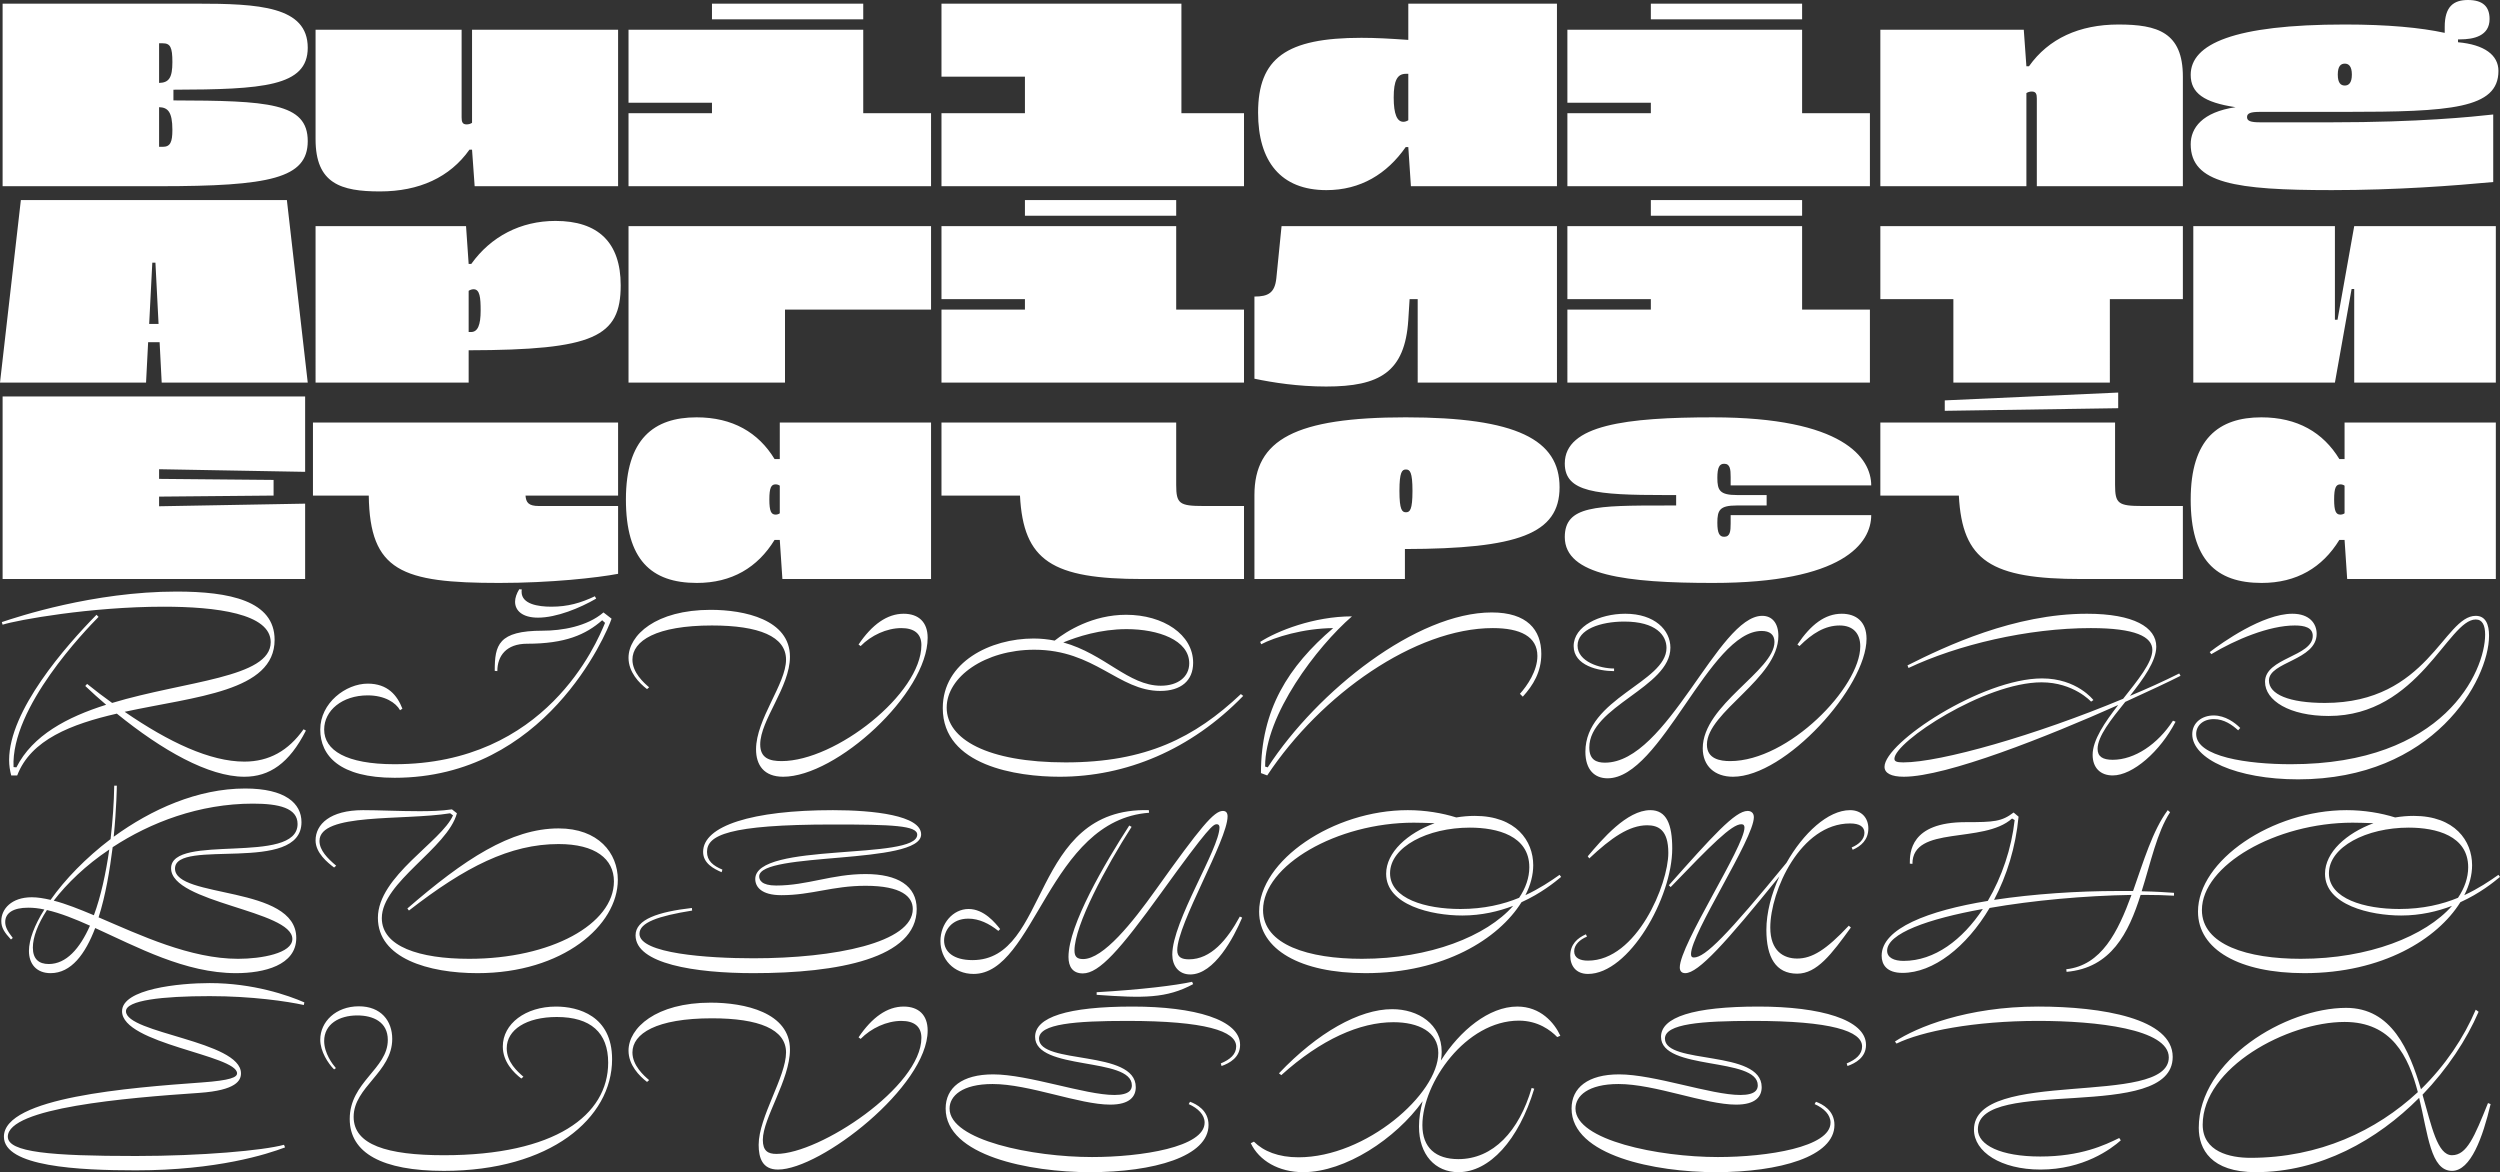
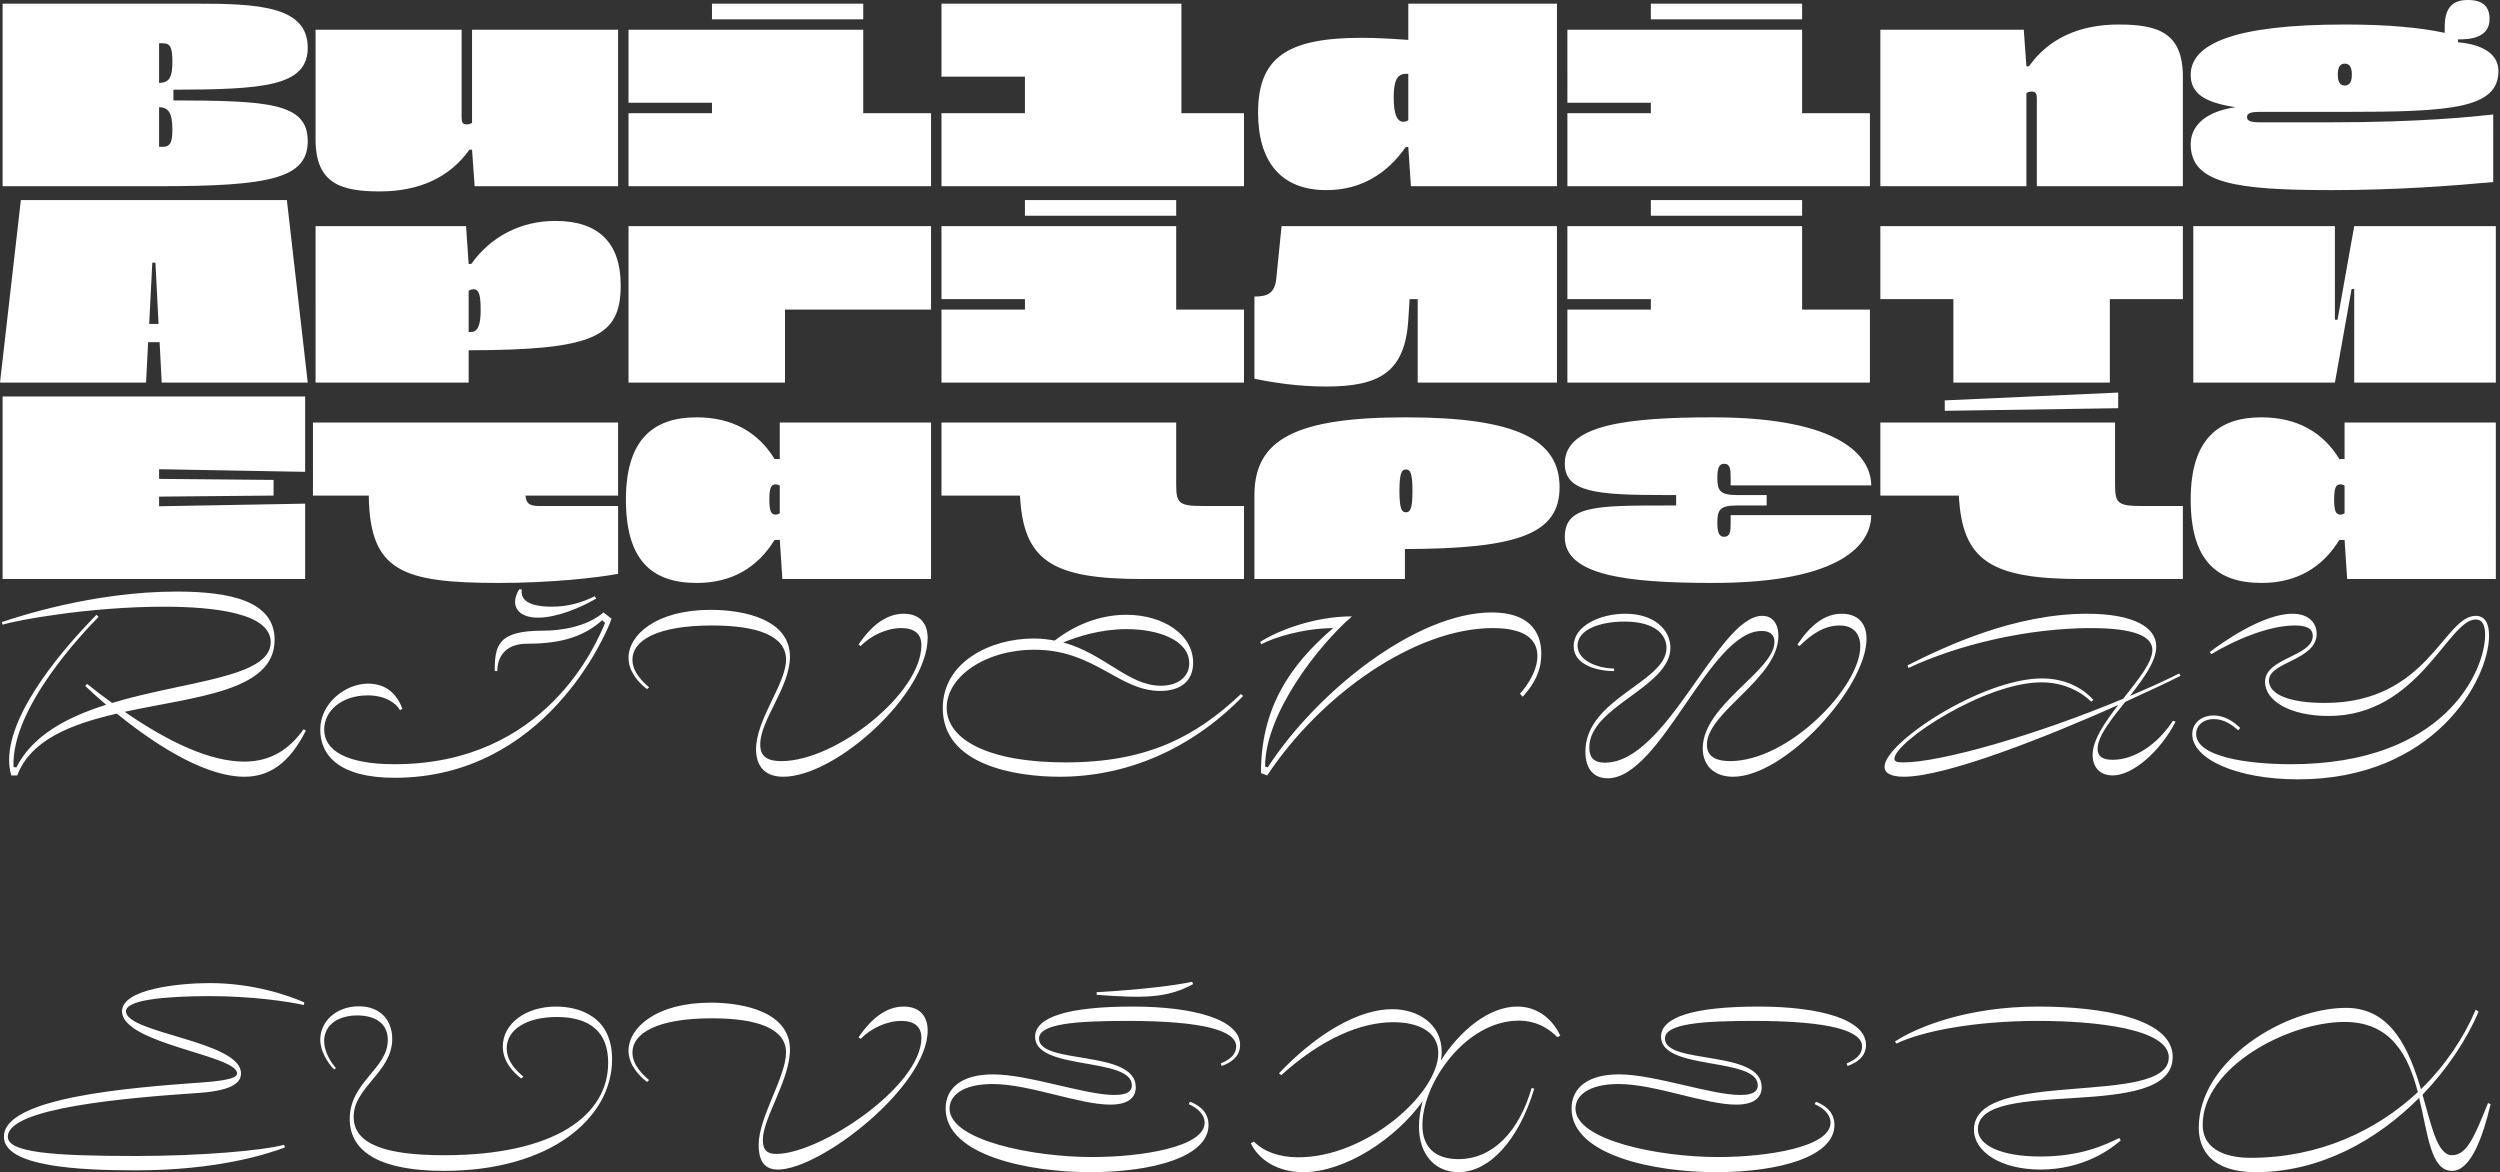
<svg xmlns="http://www.w3.org/2000/svg" version="1.1" id="Layer_1" x="0px" y="0px" width="5544.743px" height="2599.749px" viewBox="-1359.576 -152.04 5544.743 2599.749" enable-background="new -1359.576 -152.04 5544.743 2599.749" xml:space="preserve">
  <rect x="-1359.576" y="-152.04" width="5544.743" height="2599.749" fill="#333333" stroke="none" />
  <g>
    <path fill="#FFFFFF" d="M3525.767,2342.436c0-126.672,187.985-227.898,314.662-227.898c104.692,0,141.711,76.352,162.534,155.598         c-91.967,85.606-218.643,145.762-371.347,145.762C3586.5,2415.898,3525.767,2402.592,3525.767,2342.436 M3643.185,2447.709         c143.448,0,269.544-71.144,362.673-164.848c19.666,81.555,25.451,161.958,72.881,161.958c41.647,0,68.254-74.619,85.607-148.076         l-5.784-2.314c-30.078,74.614-46.855,115.685-79.823,115.685c-32.391,0-45.116-63.626-65.364-134.194         c54.953-57.266,97.756-122.05,124.364-183.938l-6.365-4.627c-26.607,62.47-67.673,123.782-121.469,176.421         c-26.026-86.768-64.783-180.472-166.005-180.472c-134.194,0-326.811,115.684-326.811,266.074         C3517.088,2396.808,3544.277,2447.709,3643.185,2447.709 M3165.989,2441.925c95.442,0,156.755-45.693,178.154-64.783l-3.471-5.204         c-31.811,15.615-85.026,41.066-175.26,41.066c-87.92,0-138.245-25.45-138.245-60.156c0-119.155,432.084-13.301,432.084-160.801         c0-85.026-156.174-111.633-298.466-111.633c-158.488,0-270.125,46.274-317.556,77.509l3.47,4.627         c55.529-27.188,171.794-50.325,314.086-50.325c129.567,0,289.787,17.933,289.787,80.979c0,111.638-432.079,21.98-432.079,160.225         C3018.493,2402.592,3078.068,2441.925,3165.989,2441.925 M2445.855,2447.709c141.716,0,263.185-34.705,263.185-104.692         c0-32.392-26.607-46.274-41.07-51.482l-2.89,5.208c20.823,9.255,35.281,23.713,35.281,41.066         c0,54.372-139.978,76.352-249.878,76.352c-131.3,0-315.819-37.019-315.819-107.587c0-27.764,27.765-54.372,95.442-54.372         c80.979,0,192.036,45.698,260.866,45.698c43.96,0,56.686-18.509,56.686-38.757c0-83.869-214.592-49.164-214.592-107.587         c0-32.968,80.398-39.333,196.083-39.333c172.37,0,241.204,22.561,241.204,56.685c0,17.353-13.306,28.921-34.129,37.6l1.738,5.784         c17.928-6.365,41.065-19.09,41.065-46.854c0-56.105-101.221-85.026-238.31-85.026c-145.182,0-216.33,23.713-216.33,67.097         c0,75.771,214.597,43.96,214.597,107.586c0,8.679-4.051,21.399-38.757,21.399c-65.359,0-190.299-45.693-268.964-45.693         c-68.834,0-105.273,29.497-105.273,75.771C2125.99,2411.271,2312.242,2447.709,2445.855,2447.709 M1530.796,2447.709         c93.124,0,205.338-74.038,264.913-157.331c-5.203,19.09-8.098,38.176-8.098,56.109c0,62.469,35.867,101.221,87.344,101.221         c68.83,0,133.618-70.567,168.319-185.095l-5.784-1.733c-27.764,96.018-85.606,157.907-162.534,157.907         c-50.325,0-79.822-25.45-79.822-75.195c0-94.281,96.594-231.945,214.016-231.945c42.223,0,70.568,21.399,85.026,36.438l6.941-2.89         c-13.302-28.921-43.96-64.783-95.437-64.783c-63.05,0-127.253,53.215-169.48,119.731c1.157-6.36,1.738-12.725,1.738-19.086         c0-61.894-52.058-94.861-109.9-94.861c-72.881,0-165.429,52.058-251.035,142.292l5.203,4.047         c88.501-79.822,174.684-117.417,248.722-117.417c55.533,0,99.494,21.399,99.494,68.254c0,90.81-160.225,231.369-310.035,231.369         c-44.541,0-77.509-13.306-98.912-34.706l-6.941,3.471C1433.04,2422.258,1476.419,2447.709,1530.796,2447.709 M1072.685,2054.382         c103.535,7.522,155.017,8.098,214.016-23.713l-2.314-5.208c-37.019,8.098-111.638,17.353-211.703,23.137V2054.382z          M1057.646,2447.709c141.711,0,263.18-34.705,263.18-104.692c0-32.392-26.607-46.274-41.066-51.482l-2.894,5.208         c20.823,9.255,35.286,23.713,35.286,41.066c0,54.372-139.978,76.352-249.878,76.352c-131.304,0-315.819-37.019-315.819-107.587         c0-27.764,27.764-54.372,95.437-54.372c80.979,0,192.036,45.698,260.871,45.698c43.96,0,56.685-18.509,56.685-38.757         c0-83.869-214.597-49.164-214.597-107.587c0-32.968,80.403-39.333,196.088-39.333c172.37,0,241.2,22.561,241.2,56.685         c0,17.353-13.301,28.921-34.124,37.6l1.733,5.784c17.933-6.365,41.07-19.09,41.07-46.854c0-56.105-101.226-85.026-238.31-85.026         c-145.186,0-216.33,23.713-216.33,67.097c0,75.771,214.592,43.96,214.592,107.586c0,8.679-4.046,21.399-38.752,21.399         c-65.364,0-190.303-45.693-268.969-45.693c-68.83,0-105.273,29.497-105.273,75.771         C737.776,2411.271,924.028,2447.709,1057.646,2447.709 M365.853,2441.925c94.861,0,332.014-184.514,332.014-308.297         c0-34.706-20.242-53.215-53.215-53.215c-36.438,0-69.987,23.713-100.065,68.254l4.627,3.47         c23.137-23.718,57.842-39.913,90.234-39.913c28.921,0,44.536,12.725,44.536,37.6c0,108.163-225.004,257.396-321.603,257.396         c-18.51,0-30.078-6.36-30.078-31.235c0-48.007,60.156-133.037,60.156-200.134c0-82.712-101.222-104.116-175.84-104.116         c-121.469,0-182.201,56.109-182.201,106.43c0,31.815,23.713,56.109,41.066,69.411l4.627-4.047         c-11.568-9.835-37.019-32.392-37.019-61.313c0-41.646,52.639-75.776,176.421-75.776c104.116,0,164.272,24.294,164.272,75.776         c0,53.791-60.737,143.449-60.737,204.761C323.05,2415.898,331.148,2441.925,365.853,2441.925 M-375.104,2444.819         c235.996,0,373.085-116.841,373.085-247.565c0-96.599-75.195-116.842-124.363-116.842c-67.673,0-117.998,38.176-117.998,88.496         c0,34.129,23.718,57.842,41.07,71.148l4.627-4.052c-13.306-11.568-37.019-32.392-37.019-63.046         c0-41.07,43.379-69.411,111.057-69.411c75.195,0,113.947,34.705,113.947,101.222c0,116.841-117.998,205.342-364.406,205.342         c-126.096,0-200.134-23.137-200.134-85.031c0-66.516,85.606-98.908,85.606-172.946c0-39.913-24.87-72.305-74.038-72.305         c-50.901,0-85.607,34.129-85.607,74.038c0,26.031,17.353,52.639,30.659,65.94l4.047-2.89c-7.517-8.679-26.027-32.972-26.027-60.156         c0-37.6,33.548-56.685,73.457-56.685c35.286,0,67.678,14.458,67.678,54.372c0,64.203-84.45,93.124-84.45,175.26         C-583.912,2405.486-511.612,2444.819-375.104,2444.819 M-1058.218,2443.662c180.468,0,290.944-35.862,330.858-50.901l-2.314-5.784         c-46.274,12.725-183.362,24.87-328.544,24.87c-188.566,0-284.008-8.098-284.008-42.803c0-64.203,262.028-86.183,424.562-97.175         c82.717-5.784,92.548-27.764,92.548-43.379c0-71.724-255.082-88.501-255.082-137.665c0-24.294,80.398-33.548,185.671-33.548         c93.704,0,171.794,11.568,208.813,19.666l1.157-5.784c-35.862-15.62-113.371-42.803-209.97-42.803         c-67.097,0-194.35,12.725-194.35,62.469c0,72.301,255.087,97.175,255.087,137.665c0,8.674-13.882,15.615-78.089,20.242         c-159.645,11.569-439.02,32.972-439.02,120.312C-1350.9,2435.564-1185.471,2443.662-1058.218,2443.662" />
-     <path fill="#FFFFFF" d="M3805.721,1784.772c0-58.418,83.293-101.222,176.997-101.222c60.737,0,131.881,17.929,131.881,87.92         c0,23.137-8.098,46.274-22.556,67.678c-34.705,14.458-78.089,24.87-130.148,24.87         C3884.968,1864.019,3805.721,1841.458,3805.721,1784.772 M3524.032,1866.332c0-98.913,163.691-193.769,334.329-193.769         c11.568,0,28.34,0.576,46.274,1.152c-59.58,21.98-107.587,64.207-107.587,112.214c0,69.411,100.646,92.547,168.899,92.547         c42.803,0,80.979-9.255,112.79-21.399c-58.999,67.097-184.515,117.422-335.485,117.422         C3625.834,1974.5,3524.032,1943.841,3524.032,1866.332 M3751.35,2006.311c173.526,0,294.995-75.776,345.896-157.331         c43.384-19.666,74.038-44.541,87.92-56.105l-3.471-4.632c-19.666,13.887-44.536,30.659-75.771,45.117         c11.569-22.556,17.353-45.117,17.353-66.516c0-53.791-38.176-109.319-129.567-109.319c-13.306,0-27.188,1.152-41.071,3.466         c-31.235-9.831-68.83-16.196-107.587-16.196c-165.429,0-329.7,111.638-329.7,225.009         C3515.354,1954.253,3607.325,2006.311,3751.35,2006.311 M2825.879,1956.566c0-38.176,90.234-70.568,212.278-92.548         c-45.117,68.254-107.006,115.104-175.84,115.104C2841.494,1979.122,2825.879,1972.181,2825.879,1956.566 M2860.003,2005.73         c68.254,0,141.716-57.261,193.193-144.025c96.018-16.772,209.97-27.188,314.662-28.921         c-30.078,82.136-66.516,156.174-144.606,164.848l0.581,5.784c98.908-8.674,137.665-86.183,164.272-170.632h10.988         c21.404,0,43.384,0.576,63.05,1.733v-6.36c-15.039-1.157-42.227-2.895-71.724-3.471c20.243-64.207,34.125-131.304,63.046-175.264         l-5.203-4.627c-33.549,45.117-53.796,113.952-76.933,179.311h-34.124c-87.344,0-186.252,6.365-274.172,19.666         c28.34-53.791,48.007-116.841,54.372-184.514l-10.992-9.255c-26.607,20.242-43.379,21.399-106.43,21.399         c-123.201,0-123.782,67.678-123.782,91.972l5.784,0.576c0-86.763,157.331-43.379,220.957-100.641l5.784,3.471         c-6.941,63.046-28.34,126.096-59.575,179.306c-131.304,21.404-235.42,60.737-235.42,121.469         C2813.729,1987.22,2824.722,2005.73,2860.003,2005.73 M2123.098,1967.554c0,22.561,12.725,40.494,39.333,40.494         c90.81,0,186.828-168.899,186.828-278.224c0-53.791-12.725-85.031-48.587-85.031c-52.058,0-107.006,64.788-138.821,102.383         l3.47,4.627c48.588-45.698,88.501-73.462,128.41-73.462c24.875,0,46.855,10.411,46.855,61.313         c0,69.411-69.991,238.891-178.154,238.891c-17.934,0-30.659-5.784-30.659-20.823c0-14.458,12.725-26.027,28.345-32.392         l-2.314-5.208C2139.294,1928.226,2123.098,1942.103,2123.098,1967.554 M2378.18,2006.311c28.921,0,89.077-66.521,208.813-214.597         c-17.933,38.757-28.921,80.984-28.921,118.579c0,60.737,20.823,97.175,68.254,97.175c43.96,0,76.352-43.384,119.155-102.383         l-4.627-4.047c-50.325,53.791-81.56,72.881-114.528,72.881c-30.078,0-59.58-16.777-59.58-68.835         c0-80.979,67.097-230.788,176.997-230.788c21.404,0,31.815,7.522,31.815,20.823c0,14.463-12.725,26.027-28.345,32.392l2.313,5.203         c18.51-8.098,34.706-21.98,34.706-47.426c0-22.561-14.458-40.494-40.49-40.494c-49.164,0-104.116,51.482-141.135,116.841         c-131.3,160.225-180.468,209.97-205.338,209.97c-4.051,0-6.365-1.738-6.365-7.522c0-46.274,139.402-255.663,139.402-303.669         c0-8.679-5.208-13.882-13.882-13.882c-27.764,0-78.089,56.105-174.684,164.853l4.047,4.047         c89.658-93.124,135.351-139.397,156.755-139.397c5.203,0,6.941,2.89,6.941,7.517c0,42.222-143.449,259.714-143.449,310.034         C2366.035,2002.264,2370.663,2006.311,2378.18,2006.311 M1723.41,1784.772c0-58.418,83.288-101.222,176.992-101.222         c60.737,0,131.885,17.929,131.885,87.92c0,23.137-8.102,46.274-22.561,67.678c-34.705,14.458-78.084,24.87-130.147,24.87         C1802.652,1864.019,1723.41,1841.458,1723.41,1784.772 M1441.716,1866.332c0-98.913,163.696-193.769,334.328-193.769         c11.568,0,28.345,0.576,46.274,1.152c-59.58,21.98-107.587,64.207-107.587,112.214c0,69.411,100.646,92.547,168.899,92.547         c42.803,0,80.979-9.255,112.795-21.399c-59.004,67.097-184.519,117.422-335.49,117.422         C1543.519,1974.5,1441.716,1943.841,1441.716,1866.332 M1669.039,2006.311c173.522,0,294.991-75.776,345.892-157.331         c43.384-19.666,74.038-44.541,87.925-56.105l-3.475-4.632c-19.662,13.887-44.536,30.659-75.771,45.117         c11.568-22.556,17.353-45.117,17.353-66.516c0-53.791-38.176-109.319-129.567-109.319c-13.301,0-27.188,1.152-41.07,3.466         c-31.23-9.831-68.83-16.196-107.587-16.196c-165.429,0-329.701,111.638-329.701,225.009         C1433.037,1954.253,1525.009,2006.311,1669.039,2006.311 M1010.213,1970.448c0,21.399,9.255,36.438,31.816,36.438         c36.438,0,82.712-52.634,172.946-177.573c107.587-149.233,116.265-153.28,124.363-153.28c3.471,0,5.784,2.309,5.784,6.936         c0,47.431-104.697,208.237-104.697,282.275c0,24.294,13.882,43.955,39.913,43.955c53.215,0,96.594-82.136,115.104-126.096         l-5.203-2.314c-28.345,52.058-64.207,94.861-112.795,94.861c-16.196,0-26.027-4.623-26.027-20.242         c0-58.423,111.633-244.675,111.633-296.733c0-8.098-3.471-12.144-10.412-12.144c-19.666,0-49.163,35.286-148.652,174.684         c-51.482,72.3-116.266,153.86-161.382,153.86c-13.882,0-19.086-5.784-19.086-19.086c0-56.109,69.987-185.676,126.672-274.172         l-5.203-2.895C1091.192,1762.216,1010.213,1899.3,1010.213,1970.448 M799.667,2008.048c135.932,0,167.167-341.269,389.28-357.47         l-0.58-5.784c-263.761-6.941-218.644,332.595-391.014,332.595c-42.223,0-63.046-18.51-63.046-43.384         c0-20.818,15.615-48.583,53.791-48.583c23.718,0,46.274,10.988,66.521,27.183l4.047-4.051         c-10.988-13.877-35.862-44.536-69.987-44.536c-34.705,0-62.47,32.392-62.47,71.144         C726.21,1974.5,755.131,2008.048,799.667,2008.048 M311.483,2006.311c187.985,0,362.093-32.972,362.093-142.292         c0-51.482-42.227-77.509-113.371-77.509c-75.195,0-128.991,25.451-198.401,25.451c-32.968,0-37.595-12.725-37.595-20.247         c0-55.529,359.198-24.87,359.198-93.124c0-42.227-105.849-53.796-195.507-53.796c-179.311,0-288.054,34.705-288.054,92.552         c0,25.446,23.718,37.595,41.07,45.112l1.733-5.784c-20.823-8.674-34.125-19.666-34.125-39.328         c0-36.443,45.693-60.737,279.376-60.737c131.88,0,186.833,2.314,186.833,22.556c0,57.842-359.203,15.62-359.203,98.332         c0,16.777,12.725,35.862,57.842,35.862c67.678,0,112.795-20.823,186.833-20.823c79.822,0,104.692,24.294,104.692,51.482         c0,74.614-172.946,109.319-353.414,109.319c-101.802,0-252.773-10.412-252.773-54.367c0-24.875,41.07-39.338,116.841-51.482         l-0.576-5.784c-75.195,8.674-124.939,25.451-124.939,60.737C50.037,1985.487,181.336,2006.311,311.483,2006.311 M-300.487,2006.311         c189.146,0,311.191-105.849,311.191-207.075c0-59.58-43.379-113.947-131.299-113.947c-105.854,0-209.97,68.83-335.485,177.573         l3.47,4.627c124.939-97.175,224.428-147.5,332.014-147.5c81.555,0,122.626,32.972,122.626,82.717         c0,94.861-139.402,171.794-321.027,171.794c-110.476,0-193.769-27.188-193.769-90.239c0-79.822,145.762-155.017,166.586-232.526         l-10.992-8.674c-24.294,3.471-48.588,4.047-71.724,4.047c-46.85,0-89.653-2.314-125.515-2.314         c-72.881,0-105.273,31.24-105.273,67.097c0,27.764,26.607,49.168,41.066,60.156l4.627-4.047         c-19.086-16.196-37.019-34.129-37.019-54.948c0-63.05,185.676-44.541,289.792-61.318l6.36,4.627         c-24.87,57.842-166.586,134.775-166.586,227.322C-521.445,1973.338-409.231,2006.311-300.487,2006.311 M-1140.933,1882.528         c15.62-48.588,24.875-105.273,31.235-155.598c83.874-54.948,192.036-96.594,311.191-96.594c57.842,0,98.913,9.831,98.913,45.117         c0,92.547-280.537,19.666-280.537,98.332c0,76.928,268.969,93.128,268.969,156.75c0,31.816-68.835,43.965-120.312,43.965         C-937.328,1974.5-1047.804,1922.442-1140.933,1882.528 M-1240.421,1845.509c29.502-38.176,71.148-78.665,123.206-113.371         c-7.522,52.634-18.51,103.54-34.129,145.762C-1183.155,1864.595-1213.233,1852.45-1240.421,1845.509 M-1286.695,1949.625         c0-23.137,10.992-52.058,31.235-83.293c30.078,6.941,61.889,19.666,95.442,34.705c-22.561,50.901-52.639,85.026-91.391,85.026         C-1273.389,1986.063-1286.695,1975.076-1286.695,1949.625 M-1247.362,2006.311c45.698,0,76.932-42.227,98.913-100.069         c93.124,42.227,199.553,100.069,312.348,100.069c61.889,0,133.613-17.353,133.613-78.085c0-117.422-268.964-86.768-268.964-153.86         c0-68.259,280.532,13.301,280.532-102.964c0-41.642-35.862-74.614-124.939-74.614c-105.273,0-208.232,46.274-291.525,107.011         c6.365-63.631,6.941-112.219,6.941-113.376h-5.784c-0.576,37.6-3.47,78.666-8.098,118.579         c-54.948,41.646-101.222,89.658-133.037,134.77c-15.039-3.47-28.921-5.784-41.646-5.784c-45.117,0-67.678,26.031-67.678,52.639         c0,15.039,6.946,25.451,21.404,41.07l4.051-3.471c-12.725-16.201-16.777-25.455-16.777-35.286         c0-20.242,17.933-31.816,50.901-31.816c11.568,0,23.137,1.157,35.862,4.051c-21.98,34.705-34.125,67.097-34.125,91.967         C-1295.369,1986.063-1278.597,2006.311-1247.362,2006.311" />
    <path fill="#FFFFFF" d="M3737.47,1576.481c300.199,0,423.405-219.224,423.405-318.713c0-24.875-7.522-43.96-29.502-43.96         c-70.568,0-106.43,193.193-334.329,193.193c-79.822,0-124.358-19.086-124.358-49.744c0-41.646,105.849-44.541,105.849-103.54         c0-22.556-15.615-44.536-53.791-44.536c-65.94,0-156.174,64.203-183.363,85.026l3.47,4.632         c53.796-32.396,128.41-63.631,185.095-63.631c21.98,0,39.914,4.627,39.914,23.137c0,45.698-105.854,48.587-105.854,101.807         c0,41.642,54.372,75.771,141.135,75.771c200.135,0,264.917-214.016,326.23-214.016c15.039,0,20.823,13.301,20.823,33.548         c0,81.555-90.81,287.474-430.922,287.474c-95.443,0-209.97-16.191-209.97-67.097c0-17.929,14.462-32.968,39.333-32.968         c22.561,0,40.49,12.725,53.795,24.87l4.627-5.203c-11.569-11.568-32.972-27.764-58.999-27.764c-25.45,0-47.43,15.62-47.43,41.646         C3502.631,1531.359,3600.962,1576.481,3737.47,1576.481 M3326.214,1567.802c44.536,0,105.273-53.215,139.397-119.155l-5.784-2.314         c-33.548,52.058-85.026,86.763-133.613,86.763c-21.98,0-33.549-6.941-33.549-24.294c0-27.764,30.078-65.359,61.313-104.116         c53.215-24.294,96.594-44.536,122.625-57.842l-2.895-5.208c-34.705,17.353-71.724,34.129-109.319,49.749         c30.078-38.181,58.418-76.932,58.418-109.324c0-42.803-49.744-72.881-153.86-72.881c-160.802,0-312.924,71.724-397.955,114.528         l2.313,5.784c108.744-51.477,264.342-88.496,404.32-88.496c98.908,0,136.508,19.086,136.508,48.588         c0,27.764-32.392,67.092-64.783,108.163c-193.774,80.979-404.896,141.135-487.613,141.135c-15.039,0-19.666-2.314-19.666-8.098         c0-37.595,200.715-169.475,326.23-169.475c71.148,0,109.9,42.803,109.9,42.803l5.208-3.471c0,0-36.443-48.011-113.952-48.011         c-133.037,0-349.367,142.292-349.367,196.088c0,13.877,14.463,21.975,42.803,21.975c94.861,0,319.87-89.653,475.463-159.064         c-29.497,38.176-56.685,77.509-56.685,110.476C3281.673,1551.03,3299.026,1567.802,3326.214,1567.802 M2205.812,1574.162         c119.155,0,225.585-326.806,341.845-326.806c17.353,0,28.345,7.517,28.345,24.294c0,64.207-159.069,139.397-159.069,235.996         c0,39.333,26.607,63.046,67.097,63.046c116.265,0,296.152-198.977,296.152-305.983c0-38.176-23.137-55.529-54.948-55.529         c-37.019,0-68.254,23.713-98.332,68.254l4.627,3.47c28.34-28.34,56.685-45.698,89.077-45.698c29.497,0,45.693,17.357,45.693,46.274         c0,90.815-159.064,254.511-288.63,254.511c-21.98,0-51.482-4.632-51.482-36.443c0-72.881,158.488-146.343,158.488-241.205         c0-28.34-13.882-44.536-35.862-44.536c-97.751,0-209.965,325.654-348.786,325.654c-19.09,0-34.705-6.365-34.705-33.549         c0-91.971,179.887-133.037,179.887-221.538c0-38.757-34.706-75.195-100.065-75.195c-56.686,0-114.528,27.183-114.528,71.724         c0,43.384,55.528,55.529,89.653,55.529v-5.784c-31.235,0-80.979-15.039-80.979-50.901c0-35.862,50.901-53.215,103.54-53.215         c70.568,0,93.704,30.654,93.704,58.418c0,76.356-179.892,111.638-179.892,230.217         C2156.644,1555.653,2177.467,1574.162,2205.812,1574.162 M1437.091,1562.594l13.878,5.208         c119.16-179.887,328.549-326.806,500.338-326.806c60.737,0,98.908,18.51,98.908,61.889c0,32.972-22.556,65.94-38.752,83.869         l6.365,6.365c23.137-25.451,41.065-54.953,41.065-94.861c0-53.796-31.815-91.972-109.9-91.972         c-166.005,0-385.806,172.951-496.867,343.583l-5.779-1.733c-0.581-114.528,115.104-266.074,192.612-333.171         c-84.45,0-166.005,32.392-203.605,56.685l2.314,5.203c29.502-15.615,93.128-35.281,159.645-35.858         C1497.823,1326.022,1437.091,1421.459,1437.091,1562.594 M998.647,1272.807c31.235-12.725,82.136-29.497,140.554-29.497         c69.992,0,138.822,24.289,138.822,75.771c0,30.078-24.87,49.744-63.046,49.744         C1143.253,1368.825,1090.614,1298.257,998.647,1272.807 M990.549,1570.692c146.919,0,290.944-59.575,407.21-179.306l-5.208-4.051         c-102.378,96.599-210.546,151.547-388.7,151.547c-173.527,0-263.761-51.477-263.761-121.469c0-68.254,85.03-128.41,194.35-128.41         c134.194,0,186.833,91.391,279.38,91.391c45.693,0,72.881-22.556,72.881-62.47c0-62.47-65.94-106.43-148.657-106.43         c-74.038,0-131.3,35.862-158.488,57.266c-14.458-2.895-30.078-4.632-46.85-4.632c-94.861,0-201.291,51.482-201.291,154.441         C731.416,1546.398,896.264,1570.692,990.549,1570.692 M377.421,1570.692c117.998,0,320.446-184.514,320.446-308.297         c0-34.705-20.242-53.215-53.215-53.215c-36.438,0-69.987,23.713-100.065,68.254l4.627,3.47         c23.137-23.718,57.842-39.909,90.234-39.909c28.921,0,44.536,12.721,44.536,37.595c0,108.163-190.299,257.4-310.034,257.4         c-26.607,0-47.431-6.365-47.431-37.019c0-53.796,65.94-127.258,65.94-194.355c0-82.712-101.222-104.111-175.84-104.111         c-121.469,0-182.201,56.105-182.201,106.425c0,31.816,23.713,56.109,41.066,69.416l4.627-4.051         c-11.568-9.836-37.019-32.392-37.019-61.313c0-41.646,52.639-75.776,176.421-75.776c104.116,0,164.272,24.298,164.272,75.776         c0,53.791-66.521,131.88-66.521,198.977C317.265,1544.665,334.618,1570.692,377.421,1570.692 M-217.192,1182.573         c0,19.667,16.196,35.281,50.901,35.281c41.066,0,93.124-21.399,128.986-42.223l-2.89-5.203         c-31.816,15.039-60.156,23.132-96.599,23.132c-29.497,0-65.94-5.784-65.94-32.968c0-1.738,0-3.47,0.581-5.208l-5.784-0.576         C-213.722,1164.063-217.192,1173.894-217.192,1182.573 M-484.423,1573.01c333.747,0,469.679-318.137,481.247-352.842         l-17.933-13.882c-36.438,31.24-92.548,40.494-134.77,40.494c-98.913,0-106.43,31.811-106.43,89.077l5.784,0.576         c0-33.548,19.666-60.737,65.94-60.737c85.026,0,130.143-20.242,166.586-52.058l6.36,5.784         c-19.086,46.274-131.3,313.505-466.785,313.505c-108.167,0-156.174-31.23-156.174-76.928c0-42.227,39.909-75.776,96.594-75.776         c37.6,0,62.47,16.201,71.724,32.973l5.208-3.471c-11.568-29.502-32.392-55.529-76.933-55.529         c-48.587,0-105.273,42.803-105.273,101.802C-649.276,1524.423-605.892,1573.01-484.423,1573.01 M-1334.704,1567.802h13.301         c30.083-79.246,120.312-113.952,220.962-137.089c100.646,81.56,203.605,139.978,282.846,139.978         c55.529,0,99.489-29.497,136.508-102.378l-5.203-2.89c-33.553,47.426-76.356,71.72-131.304,71.72         c-75.776,0-167.162-42.803-265.494-110.476c157.907-34.129,332.591-45.117,332.591-159.645c0-86.763-100.065-107.01-217.487-107.01         c-184.514,0-352.838,56.109-387.543,67.678l1.733,5.784c32.392-10.412,195.511-39.913,356.889-39.913         c116.265,0,237.734,15.039,237.734,78.665c0,79.246-188.566,85.611-351.681,134.775c-18.51-13.306-37.019-27.184-55.529-42.227         l-4.051,4.632c15.039,14.458,30.654,28.34,46.274,41.642c-86.187,27.188-163.115,67.678-198.977,138.821l-6.36-0.576         c-6.365-132.461,160.221-304.25,188.561-333.171l-4.627-4.627c-68.249,69.411-193.769,212.279-193.769,322.183         C-1339.332,1545.822-1337.594,1556.81-1334.704,1567.802" />
    <path fill="#FFFFFF" d="M3817.29,955.769c0-26.031,4.051-33.549,13.882-33.549c3.47,0,6.941,1.152,9.255,2.89v61.313         c-2.313,1.733-5.784,2.894-9.255,2.894C3821.341,989.318,3817.29,981.796,3817.29,955.769 M3656.489,1140.86         c77.509,0,134.774-34.125,172.369-95.437h11.569l5.784,86.763h329.701V785.132h-335.485v80.979h-11.569         c-35.862-58.999-93.123-92.548-172.946-92.548c-94.861,0-156.755,48.007-156.755,182.206         C3499.158,1088.802,3554.686,1140.86,3656.489,1140.86 M2953.708,759.106l384.654-5.789v-34.701l-384.654,17.348V759.106z          M3257.382,1132.186h224.428V970.227h-89.657c-53.791,0-60.732-5.208-60.732-46.855V785.132h-520.58v161.958h174.103         C2992.464,1092.272,3056.091,1132.186,3257.382,1132.186 M2439.492,1140.86c289.211,0,351.105-88.496,351.105-150.39h-311.772         v18.51c0,17.353-1.157,29.502-14.458,29.502c-10.412,0-15.039-8.098-15.039-31.235c0-27.764,5.203-38.176,42.803-38.176h66.516         v-23.137h-65.359c-38.757,0-43.96-10.412-43.96-38.176c0-23.137,4.627-31.235,15.039-31.235c13.301,0,14.458,12.144,14.458,29.497         v18.51h311.772c0-60.732-61.894-150.966-351.105-150.966c-191.456,0-328.544,16.772-328.544,102.378         c0,63.626,68.254,69.991,223.852,69.991h23.137v23.137h-23.137c-155.598,0-223.852,0.576-223.852,69.987         C2110.949,1124.088,2248.037,1140.86,2439.492,1140.86 M1422.626,1132.186h333.752v-66.521         c251.035-0.576,343.007-33.548,343.007-137.084c0-105.273-94.866-155.017-341.269-155.017c-244.675,0-335.49,49.164-335.49,172.37         V1132.186z M1758.692,984.11c-8.674,0-14.458-5.208-14.458-47.431c0-42.227,5.784-47.431,14.458-47.431         c8.679,0,14.463,5.203,14.463,47.431C1773.155,978.901,1767.37,984.11,1758.692,984.11 M1175.066,1132.186h224.428V970.227h-89.658         c-53.791,0-60.732-5.208-60.732-46.855V785.132h-520.58v161.958h174.103C910.148,1092.272,973.775,1132.186,1175.066,1132.186          M346.765,955.769c0-26.031,4.051-33.549,13.882-33.549c3.471,0,6.941,1.152,9.255,2.89v61.313         c-2.314,1.733-5.784,2.894-9.255,2.894C350.816,989.318,346.765,981.796,346.765,955.769 M185.964,1140.86         c77.509,0,134.775-34.125,172.37-95.437h11.568l5.784,86.763h329.701V785.132H369.902v80.979h-11.568         c-35.862-58.999-93.124-92.548-172.946-92.548c-94.861,0-156.755,48.007-156.755,182.206         C28.633,1088.802,84.161,1140.86,185.964,1140.86 M-252.476,1140.86c115.104,0,218.063-11.568,263.761-20.242v-150.39h-175.84         c-23.137,0-28.345-8.098-29.502-23.137H11.285V785.132h-676.754v161.958h123.782         C-539.373,1114.833-468.806,1140.86-252.476,1140.86 M-1353.792,1132.186h670.97V965.019l-323.917,5.789v-21.404l253.93-2.314         v-34.705l-253.93-2.314v-21.404l323.917,5.784V727.29h-670.97V1132.186z" />
    <path fill="#FFFFFF" d="M3819.027,696.569l37.019-207.656h5.785v207.656h314.081V349.516h-314.081l-37.019,207.651h-5.785V349.516         h-314.085v347.053H3819.027z M2810.84,511.474h161.958v185.095h347.054V511.474h161.958V349.516h-670.97V511.474z          M2301.828,326.379h335.485v-34.705h-335.485V326.379z M2116.733,696.569h670.97V534.611h-150.39V349.516h-520.58v161.958h185.095         v23.137h-185.095V696.569z M1784.723,696.569h308.873V349.516h-610.81l-11.573,115.685c-3.471,32.392-17.929,40.489-48.587,40.489         v182.201c41.07,8.679,97.18,17.353,159.068,17.353c118.579,0,174.684-31.811,182.201-147.495l2.894-46.274h17.934V696.569z          M913.619,326.379h335.485v-34.705H913.619V326.379z M728.524,696.569h670.97V534.611h-150.39V349.516h-520.58v161.958h185.095         v23.137H728.524V696.569z M34.417,349.516v347.053H381.47V534.611h323.917V349.516H34.417z M-320.154,584.355v-91.391         c3.47-2.314,7.522-3.471,10.992-3.471c13.882,0,15.615,18.51,15.615,47.431c0,31.811-6.36,47.431-21.399,47.431H-320.154z          M-659.685,696.569h339.532v-71.724c278.224-0.581,337.223-29.502,337.223-144.03c0-95.437-50.325-142.868-144.606-142.868         c-77.508,0-143.449,34.705-186.833,95.437h-5.784l-5.784-83.869h-333.747V696.569z M-1028.719,566.422l6.941-135.927h6.941         l6.941,135.927H-1028.719z M-1000.954,696.569h323.917l-46.274-404.896h-589.991l-46.274,404.896h323.917l4.627-89.658h25.451         L-1000.954,696.569z" />
    <path fill="#FFFFFF" d="M3825.388,13.388c0-19.09,6.941-24.294,15.62-24.294c8.098,0,15.615,5.203,15.615,24.294         s-7.517,24.294-15.615,24.294C3832.329,37.682,3825.388,32.479,3825.388,13.388 M3841.008,96.1         c234.259,0,340.689-6.941,340.689-90.81c0-35.286-31.235-58.423-89.653-63.626v-6.365h4.627c30.078,0,65.359-7.517,65.359-45.117         c0-27.764-15.039-42.222-48.007-42.222c-31.815,0-51.482,14.458-51.482,59.58v13.301c-53.215-11.568-126.096-18.51-221.534-18.51         c-246.989,0-341.85,43.384-341.85,111.638c0,40.489,29.502,61.313,99.489,71.724c-74.038,10.988-99.489,46.269-99.489,82.136         c0,86.759,98.912,101.802,312.929,101.802c143.448,0,271.278-9.836,358.041-17.933V101.885         c-46.85,5.208-164.848,17.357-358.041,17.357h-159.068c-20.823,0-28.922-2.895-28.922-11.568c0-8.679,8.098-11.573,28.922-11.573         h154.441h-1.156H3841.008z M3157.893,66.603v194.35h323.917V18.016c0-98.332-56.109-115.684-142.873-115.684         c-86.764,0-155.017,31.235-198.396,92.548h-5.784l-5.784-80.979H2810.84v347.053h323.917V54.459c3.47-2.318,7.517-3.47,12.145-3.47         C3156.156,50.988,3157.893,56.772,3157.893,66.603 M2301.828-109.237h335.485v-34.705h-335.485V-109.237z M2116.733,260.953h670.97         V98.995h-150.39V-86.1h-520.58V75.858h185.095v23.137h-185.095V260.953z M1731.504,64.289c0-38.176,8.098-52.634,27.188-52.634         h5.208V114.61c-3.471,2.314-7.522,3.475-10.993,3.475C1739.025,118.085,1731.504,101.308,1731.504,64.289 M1769.679,260.953         h323.921v-404.896H1763.9v80.398c-41.07-2.89-72.305-4.628-104.116-4.628c-166.591,0-229.055,45.117-229.055,166.01         c0,108.163,50.32,171.794,151.547,171.794c75.771,0,134.194-35.867,175.84-95.442h5.784L1769.679,260.953z M728.524,260.953h670.97         V98.995h-138.821v-242.937H728.524V18.016h185.095v80.979H728.524V260.953z M219.512-109.237h335.485v-34.705H219.512V-109.237z          M34.417,260.953h670.97V98.995h-150.39V-86.1H34.417V75.858h185.095v23.137H34.417V260.953z M-516.817,272.522         c86.763,0,155.017-31.235,198.401-92.548h5.784l5.784,80.979H11.285V-86.1h-323.917v206.494c-3.471,2.318-7.522,3.471-12.149,3.471         c-9.255,0-10.988-5.779-10.988-15.615V-86.1h-323.917v242.937C-659.685,255.169-603.581,272.522-516.817,272.522 M-1006.739,31.898         v-87.92h8.098c16.777,0,21.404,8.679,21.404,41.647C-977.237,20.329-984.759,31.317-1006.739,31.898 M-1006.739,173.614v-87.92         c19.09,0.576,29.502,9.831,29.502,50.32c0,27.183-4.627,37.6-21.404,37.6H-1006.739z M-1006.739,260.953         c245.827,0,329.701-17.353,329.701-100.069c0-85.026-87.92-89.653-297.89-90.234V46.937c198.401-0.581,297.89-6.941,297.89-93.128         c0-91.967-108.743-97.751-247.565-97.751h-429.189v404.896H-1006.739z" />
  </g>
</svg>